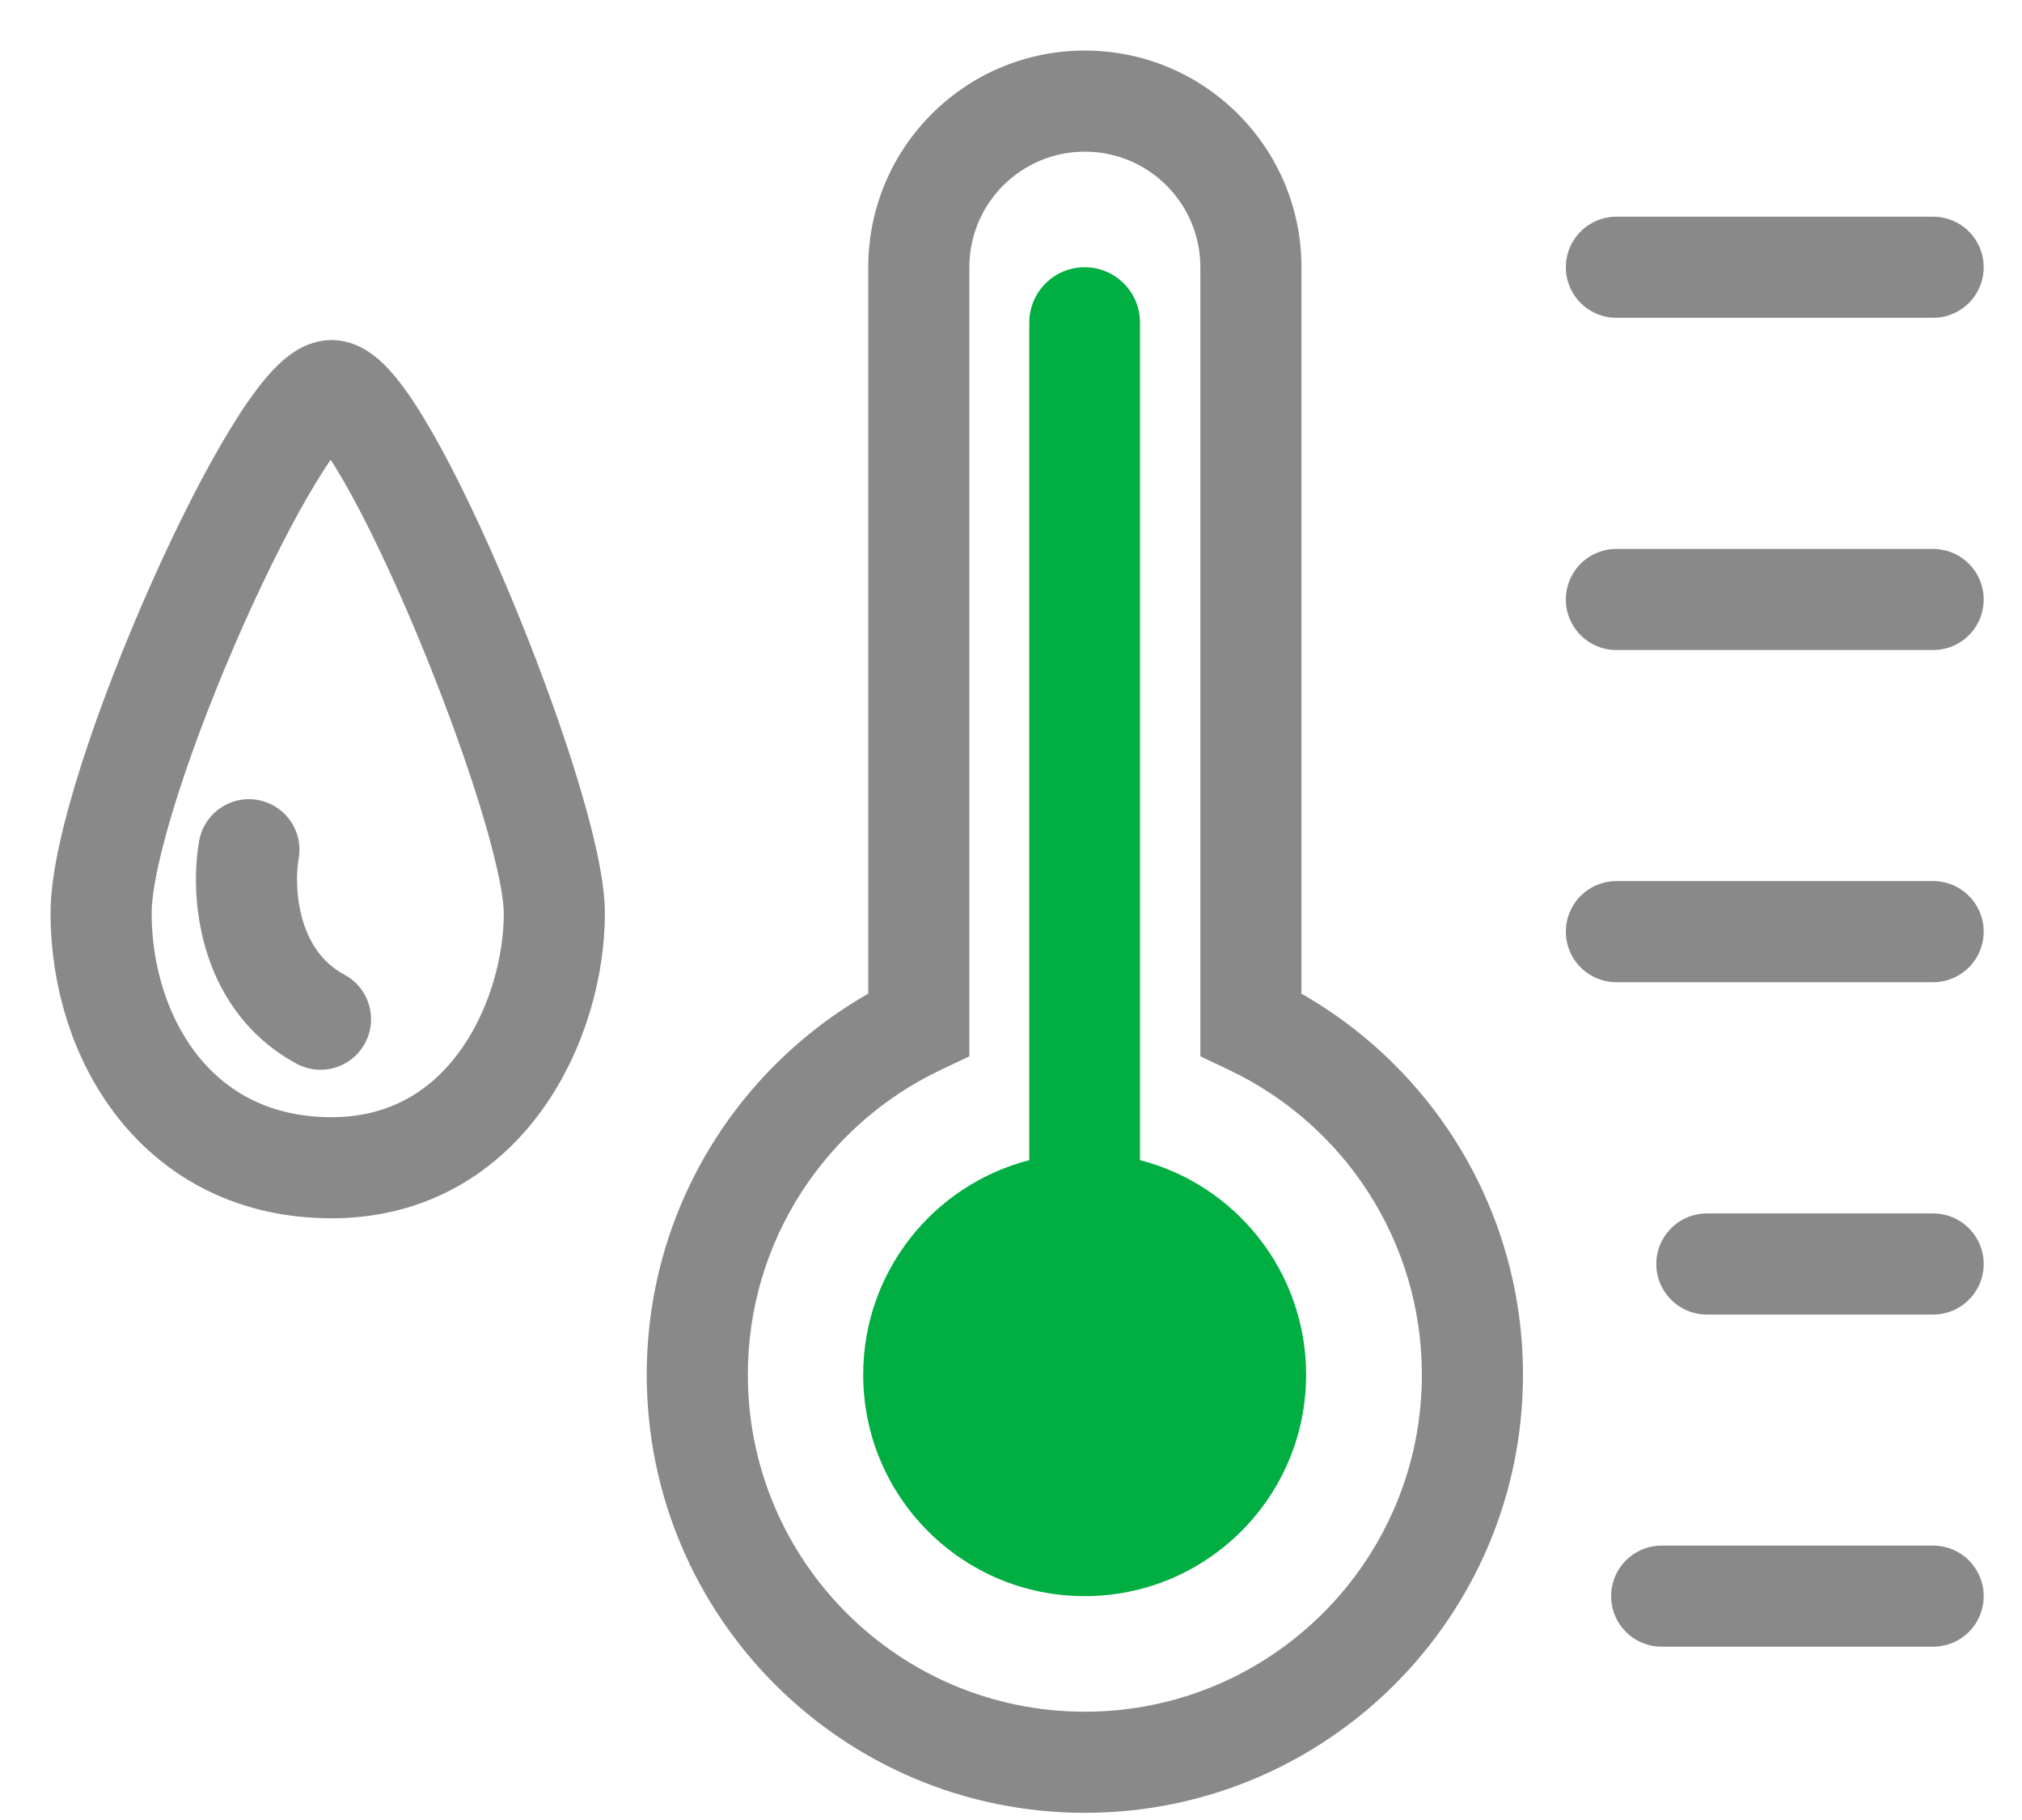
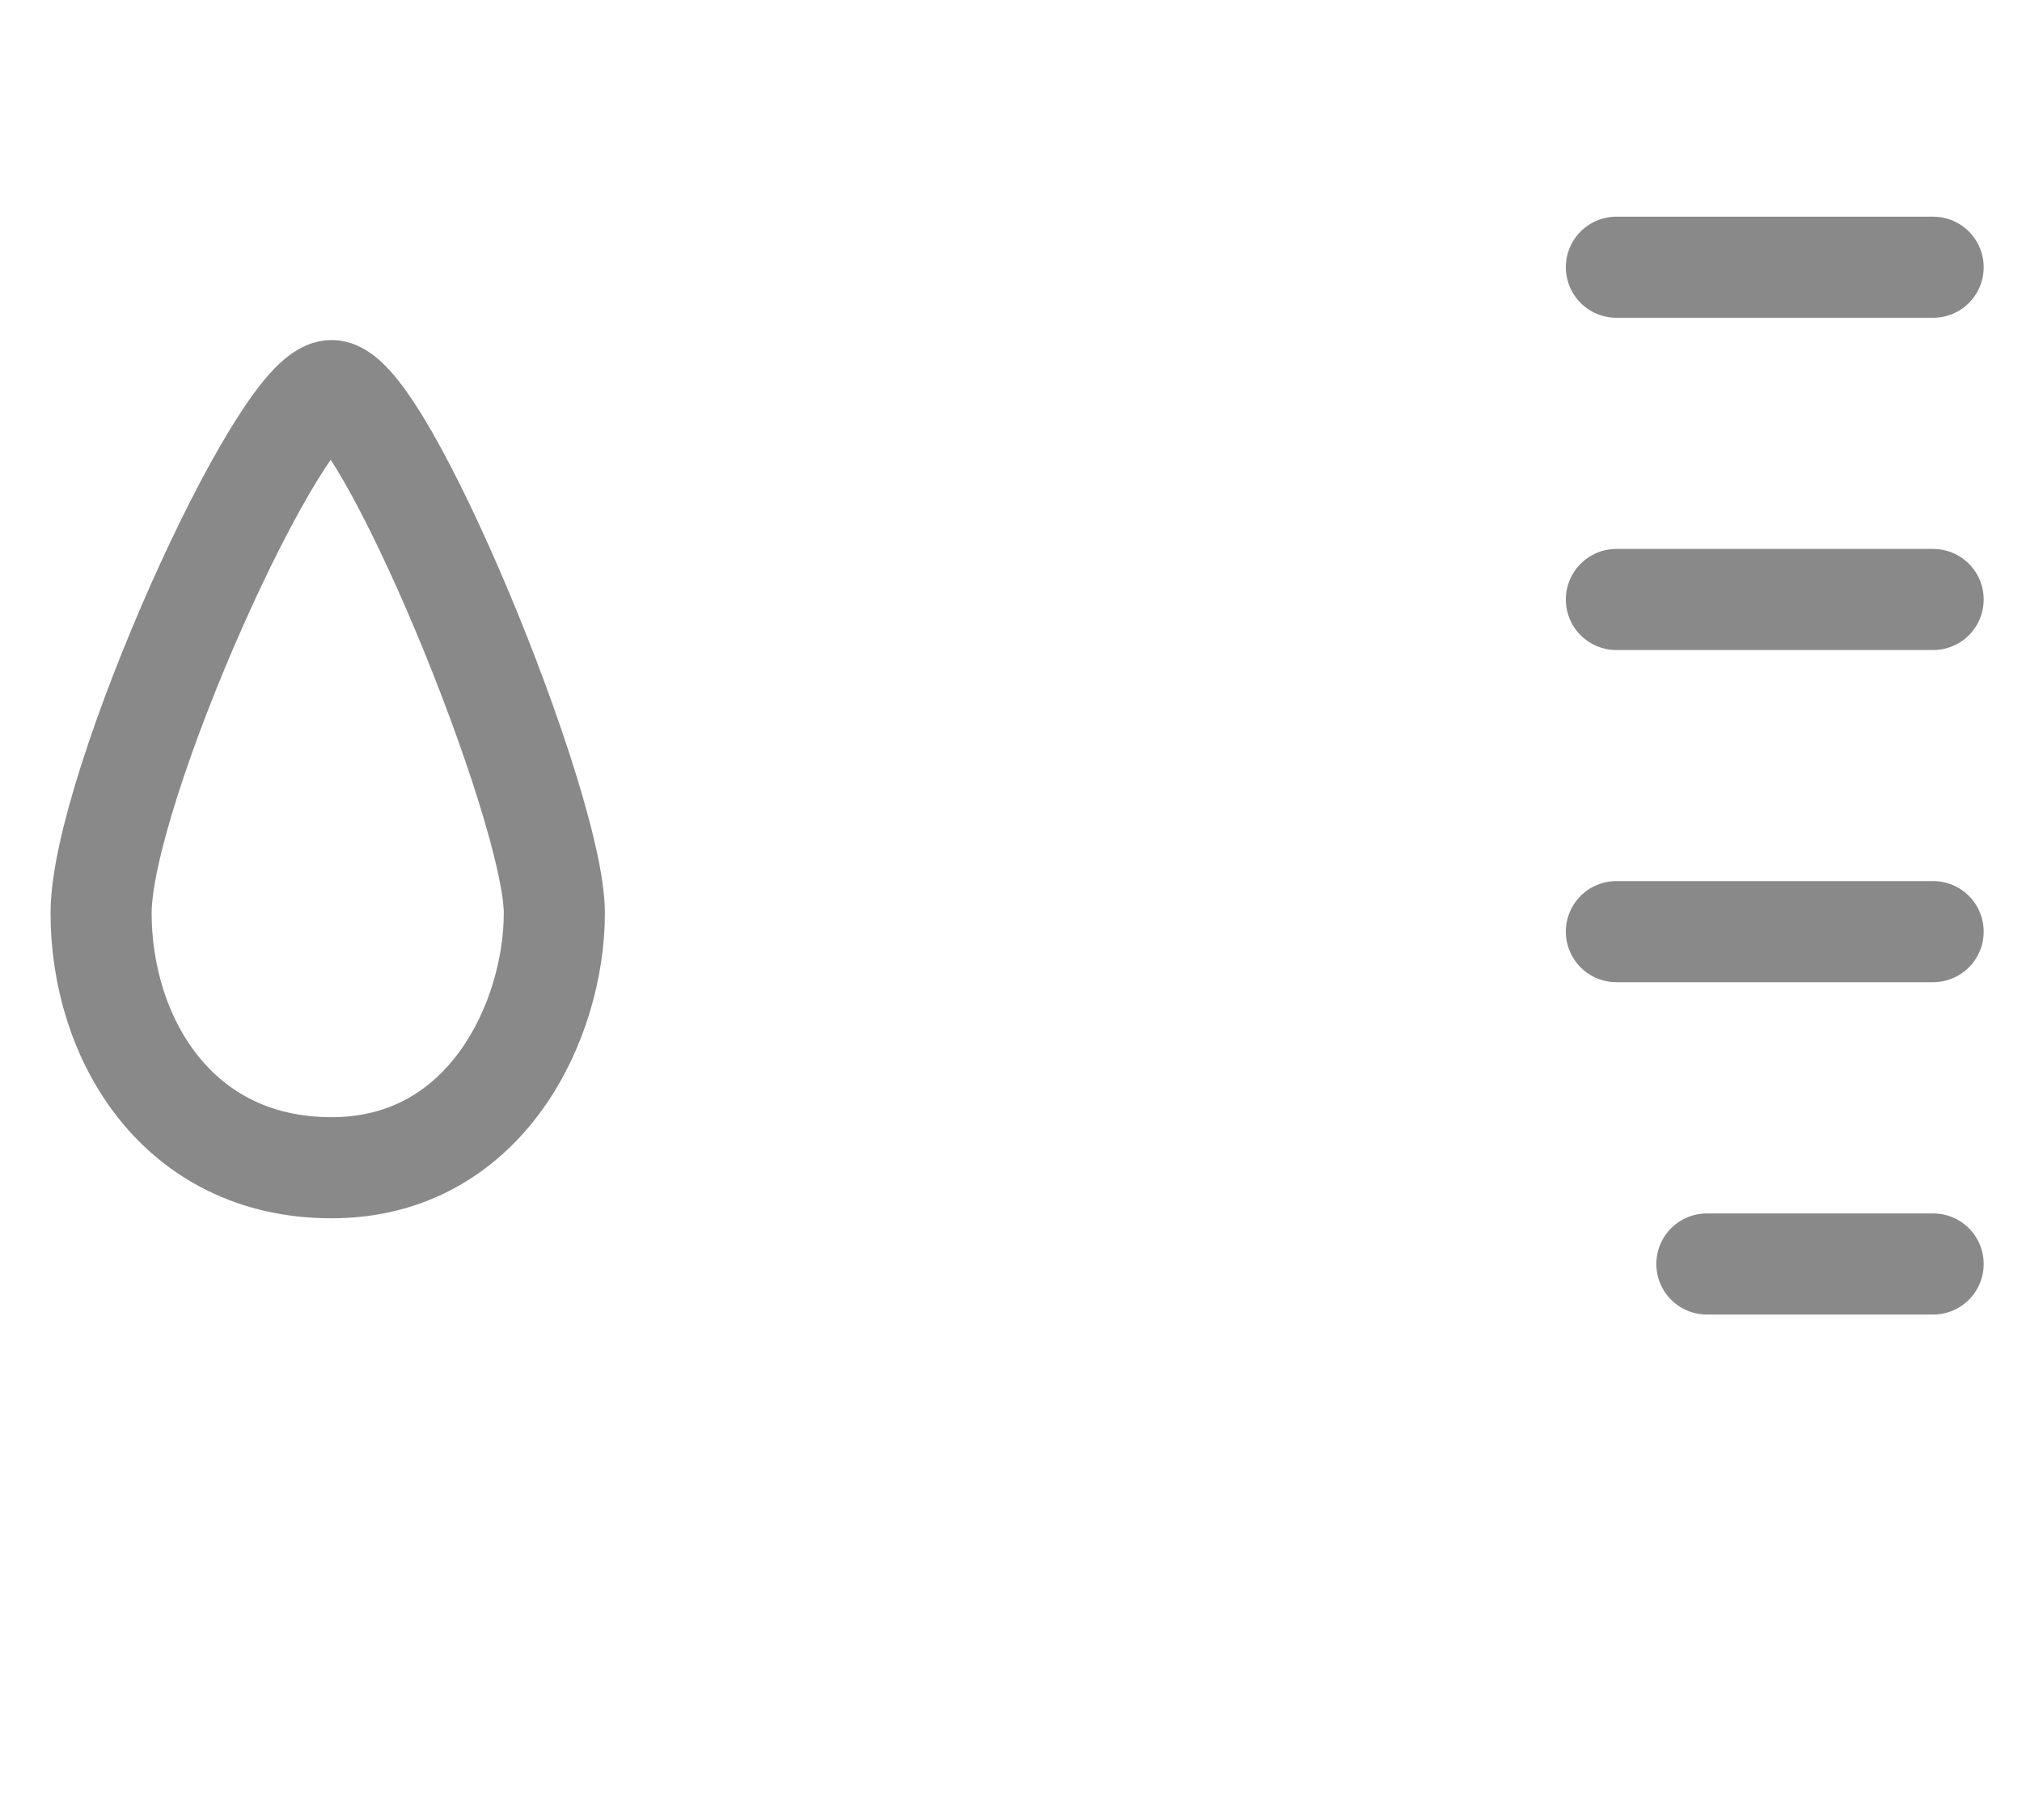
<svg xmlns="http://www.w3.org/2000/svg" width="20" height="18" viewBox="0 0 20 18" fill="none">
-   <path d="M9.088 10.131L9.302 10.583L9.588 10.447V10.131H9.088ZM12.373 10.131H11.873V10.447L12.159 10.583L12.373 10.131ZM9.588 2.643C9.588 2.012 10.099 1.5 10.73 1.5V0.5C9.547 0.5 8.588 1.459 8.588 2.643H9.588ZM9.588 10.131V2.643H8.588V10.131H9.588ZM7.397 13.596C7.397 12.267 8.175 11.118 9.302 10.583L8.873 9.679C7.41 10.374 6.397 11.866 6.397 13.596H7.397ZM10.73 16.929C8.889 16.929 7.397 15.437 7.397 13.596H6.397C6.397 15.989 8.337 17.929 10.73 17.929V16.929ZM14.064 13.596C14.064 15.437 12.571 16.929 10.73 16.929V17.929C13.124 17.929 15.064 15.989 15.064 13.596H14.064ZM12.159 10.583C13.286 11.118 14.064 12.267 14.064 13.596H15.064C15.064 11.866 14.051 10.374 12.588 9.679L12.159 10.583ZM11.873 2.643V10.131H12.873V2.643H11.873ZM10.73 1.5C11.362 1.5 11.873 2.012 11.873 2.643H12.873C12.873 1.459 11.914 0.5 10.73 0.5V1.5Z" fill="#898989" />
  <path d="M1 9.031C1 7.799 2.768 3.863 3.28 3.863C3.792 3.863 5.483 7.974 5.483 9.031C5.483 10.087 4.811 11.549 3.28 11.549C1.749 11.549 1 10.263 1 9.031Z" stroke="#898989" />
-   <path d="M2.462 8.404C2.392 8.796 2.434 9.682 3.17 10.08" stroke="#898989" stroke-linecap="round" />
-   <path fill-rule="evenodd" clip-rule="evenodd" d="M11.276 11.474C12.221 11.717 12.919 12.575 12.919 13.596C12.919 14.806 11.938 15.786 10.729 15.786C9.519 15.786 8.538 14.806 8.538 13.596C8.538 12.575 9.236 11.717 10.181 11.474L10.181 3.191C10.181 2.888 10.426 2.643 10.729 2.643C11.031 2.643 11.276 2.888 11.276 3.191L11.276 11.474Z" fill="#00AE42" />
-   <path d="M19.121 15.786H16.436" stroke="#898989" stroke-linecap="round" />
  <path d="M19.121 12.501H16.883" stroke="#898989" stroke-linecap="round" />
  <path d="M19.121 9.214L15.988 9.214" stroke="#898989" stroke-linecap="round" />
  <path d="M19.121 5.929L15.988 5.929" stroke="#898989" stroke-linecap="round" />
  <path d="M19.121 2.643H15.988" stroke="#898989" stroke-linecap="round" />
</svg>